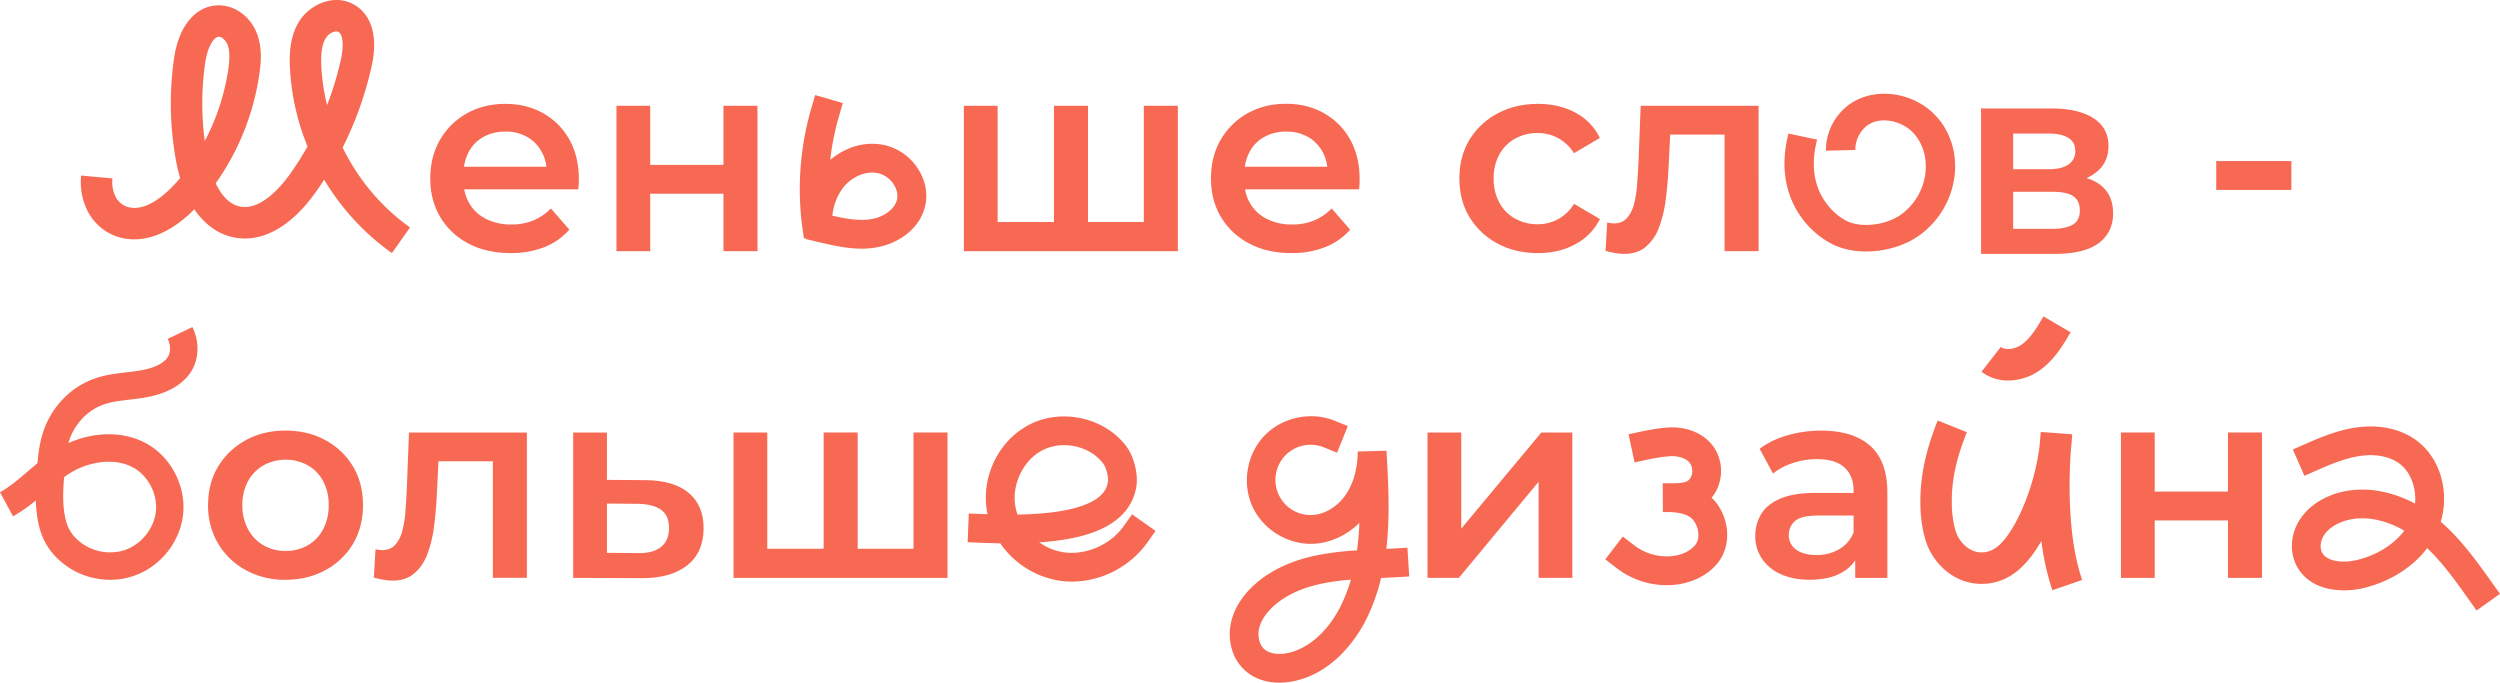
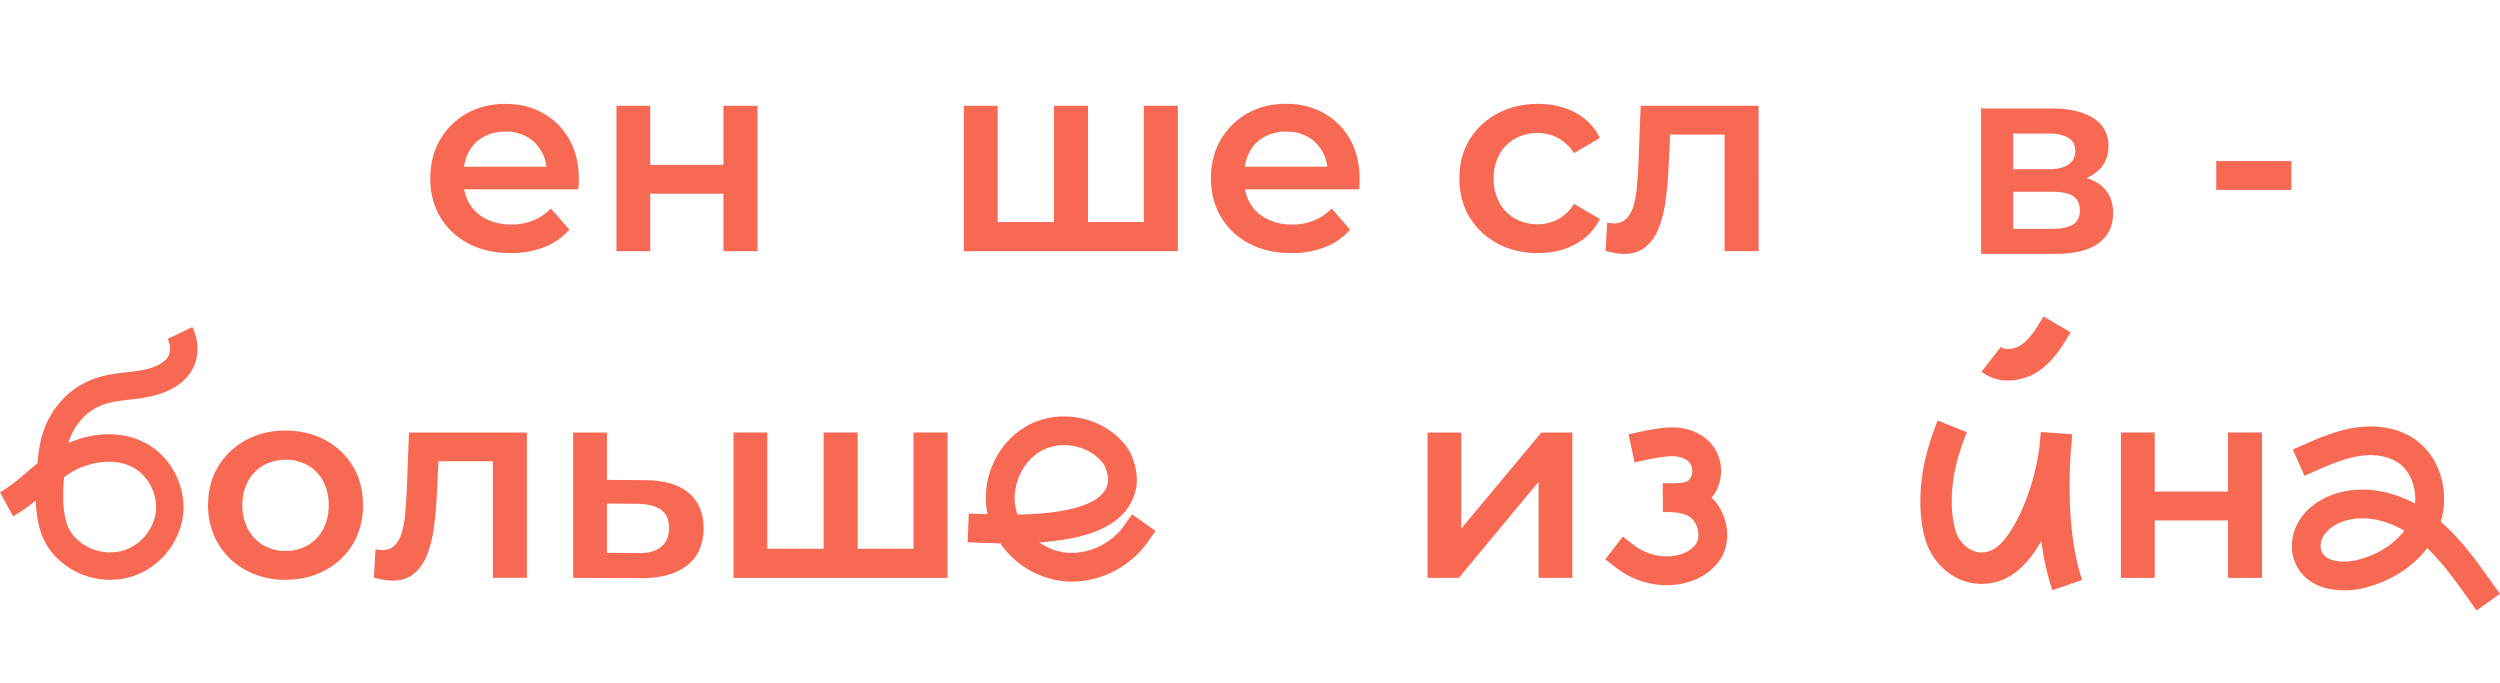
<svg xmlns="http://www.w3.org/2000/svg" viewBox="0 0 1972 538.5">
  <defs>
    <style>.cls-1{fill:#f76953;}</style>
  </defs>
  <g id="Слоган">
    <path class="cls-1" d="M420.76,173.86a44.77,44.77,0,0,1-17.39,3.22,43.24,43.24,0,0,1-20-4.4,31.44,31.44,0,0,1-13.21-12.35,33.58,33.58,0,0,1-4-11h90c.14-1.15.25-2.47.32-4s.11-2.75.11-3.75q0-18.26-7.52-31.57A53.61,53.61,0,0,0,428.5,89.35q-13.11-7.41-29.86-7.41-17.17,0-30.6,7.63a55.38,55.38,0,0,0-21,20.83q-7.63,13.2-7.63,30.39t7.84,30.39A55.46,55.46,0,0,0,369.33,192q14.28,7.62,33.4,7.62a70.92,70.92,0,0,0,26.73-4.72,51.47,51.47,0,0,0,19.65-13.75l-14.6-16.75A40.78,40.78,0,0,1,420.76,173.86ZM369.65,120A28.4,28.4,0,0,1,381.36,108a35.19,35.19,0,0,1,17.28-4.19A33.89,33.89,0,0,1,415.83,108a29.93,29.93,0,0,1,11.48,11.81,32,32,0,0,1,3.71,11.7H366A35.13,35.13,0,0,1,369.65,120Z" />
    <polygon class="cls-1" points="597.51 198.13 597.51 83.45 570.66 83.45 570.66 130.05 512.89 130.05 512.89 83.45 486.26 83.45 486.26 198.13 512.89 198.13 512.89 152.81 570.66 152.81 570.66 198.13 597.51 198.13" />
    <polygon class="cls-1" points="902.25 175.15 858.22 175.15 858.22 83.45 831.38 83.45 831.38 175.15 786.92 175.15 786.92 83.45 760.29 83.45 760.29 198.13 929.09 198.13 929.09 83.45 902.25 83.45 902.25 175.15" />
    <path class="cls-1" d="M985.25,192q14.28,7.62,33.39,7.62a71,71,0,0,0,26.74-4.72A51.47,51.47,0,0,0,1065,181.16l-14.6-16.75a40.78,40.78,0,0,1-13.75,9.45,44.77,44.77,0,0,1-17.39,3.22,43.24,43.24,0,0,1-20-4.4,31.44,31.44,0,0,1-13.21-12.35,33.58,33.58,0,0,1-4-11h90c.14-1.15.25-2.47.32-4s.11-2.75.11-3.75q0-18.26-7.52-31.57a53.61,53.61,0,0,0-20.61-20.73q-13.11-7.41-29.86-7.41-17.17,0-30.6,7.63a55.48,55.48,0,0,0-21.05,20.83q-7.62,13.2-7.62,30.39t7.84,30.39A55.46,55.46,0,0,0,985.25,192Zm.32-72A28.4,28.4,0,0,1,997.28,108a35.19,35.19,0,0,1,17.28-4.19,33.83,33.83,0,0,1,17.18,4.19,29.89,29.89,0,0,1,11.49,11.81,32,32,0,0,1,3.71,11.7h-65A34.9,34.9,0,0,1,985.57,120Z" />
    <path class="cls-1" d="M1195.17,109.32a36.22,36.22,0,0,1,17.83-4.4,33.35,33.35,0,0,1,16,4,34.4,34.4,0,0,1,12.56,11.91l20.4-12a44.21,44.21,0,0,0-19.33-20q-12.89-6.88-29.42-6.88-18,0-32.1,7.63a56.89,56.89,0,0,0-22,20.72q-7.93,13.11-7.94,30.5,0,17.18,7.94,30.39a56.65,56.65,0,0,0,22,20.83q14.06,7.62,32.1,7.62,16.55,0,29.42-7A45,45,0,0,0,1262,172.79l-20.4-12A33.78,33.78,0,0,1,1229,172.89a33.35,33.35,0,0,1-16,4,36.12,36.12,0,0,1-17.83-4.41,31.29,31.29,0,0,1-12.45-12.56,38.85,38.85,0,0,1-4.51-19.11,38.27,38.27,0,0,1,4.51-19A31.55,31.55,0,0,1,1195.17,109.32Z" />
    <path class="cls-1" d="M1281.29,200.27q10.1,0,16.75-5.47a36.17,36.17,0,0,0,10.42-14.93,94.56,94.56,0,0,0,5.47-22.55q1.72-13.09,2.37-28.13l1.13-23h42.89v91.92h26.85V83.45h-93l-1.72,44.24q-.43,8.81-1.08,17.61a85.47,85.47,0,0,1-2.46,15.67,26.46,26.46,0,0,1-5.59,11.06q-3.76,4.2-10.41,4.19a14.84,14.84,0,0,1-2.37-.21c-.86-.14-1.79-.29-2.79-.43l-1.29,22.33q4.08,1.08,7.84,1.72A41.33,41.33,0,0,0,1281.29,200.27Z" />
    <path class="cls-1" d="M1656.58,145.73a33.41,33.41,0,0,0-10.74-5.23A37.58,37.58,0,0,0,1652,137q11.16-7.84,11.17-21.8,0-14.39-11.92-22t-32.75-7.63h-55.84V200.27h58.2q23.19,0,34.58-8.48t11.38-23.51Q1666.78,153.46,1656.58,145.73ZM1588,105.35h27.92q10.3,0,15.68,3.44t5.37,10.31a12.22,12.22,0,0,1-5.37,10.63q-5.37,3.75-15.68,3.76H1588Zm47,71.84q-5.6,3.33-16.33,3.33H1588V151.31h31.36q11.16,0,16.21,3.54c3.36,2.37,5,6.12,5,11.28S1638.72,175,1635,177.19Z" />
    <rect class="cls-1" x="1748.17" y="127.04" width="59.27" height="22.76" />
    <path class="cls-1" d="M256.8,347.28q-13.86-7.62-31.68-7.63-17.61,0-31.35,7.63A57.48,57.48,0,0,0,172.07,368q-7.94,13.11-7.94,30.5a58,58,0,0,0,7.94,30.28,56.78,56.78,0,0,0,21.8,20.94,63.76,63.76,0,0,0,31.25,7.62q17.61,0,31.57-7.62a56.11,56.11,0,0,0,21.8-20.83q7.83-13.22,7.84-30.39,0-17.4-7.84-30.5A56.53,56.53,0,0,0,256.8,347.28Zm-1.94,70.22a30.84,30.84,0,0,1-12.13,12.67,34.91,34.91,0,0,1-17.61,4.41,34,34,0,0,1-17.18-4.41A31.47,31.47,0,0,1,195.7,417.5a39,39,0,0,1-4.51-19,38.24,38.24,0,0,1,4.51-19A32,32,0,0,1,207.94,367a36.58,36.58,0,0,1,34.79,0,31.29,31.29,0,0,1,12.13,12.46,39,39,0,0,1,4.41,19A39.73,39.73,0,0,1,254.86,417.5Z" />
    <path class="cls-1" d="M320.9,385.4q-.43,8.81-1.07,17.61a86.28,86.28,0,0,1-2.47,15.67,26.35,26.35,0,0,1-5.59,11.06c-2.5,2.8-6,4.19-10.41,4.19a14.84,14.84,0,0,1-2.37-.21c-.85-.14-1.79-.29-2.79-.43l-1.29,22.33c2.72.72,5.34,1.29,7.84,1.72a41.42,41.42,0,0,0,7,.64q10.09,0,16.75-5.47a36.17,36.17,0,0,0,10.42-14.93A95,95,0,0,0,342.38,415q1.71-13.09,2.36-28.13l1.13-23h42.89v91.92h26.85V341.16h-93Z" />
    <path class="cls-1" d="M543.28,388.83q-11.7-9.87-33.82-10.09l-30.71-.22V341.16H452.12V455.84l53.47.21Q529,456.26,542,446t13-29.42Q555,398.7,543.28,388.83Zm-21.9,42.63q-6.35,5.06-18.15,4.83l-24.48-.21V397.21l24.48.21q12,.22,18.25,4.73t6.23,14.39Q527.71,426.41,521.38,431.46Z" />
    <polygon class="cls-1" points="720.56 432.86 676.54 432.86 676.54 341.16 649.69 341.16 649.69 432.86 605.24 432.86 605.24 341.16 578.61 341.16 578.61 455.84 747.41 455.84 747.41 341.16 720.56 341.16 720.56 432.86" />
    <polygon class="cls-1" points="1152.65 416.97 1152.65 341.16 1126.02 341.16 1126.02 455.84 1150.72 455.84 1213.64 380.03 1213.64 455.84 1240.27 455.84 1240.27 341.16 1215.79 341.16 1152.65 416.97" />
-     <path class="cls-1" d="M1475.22,351.68q-13.53-12-38.66-12a95.14,95.14,0,0,0-26.42,3.65A67.91,67.91,0,0,0,1388,354l10.53,19.54a49.53,49.53,0,0,1,15.89-8.37,60.09,60.09,0,0,1,18.68-3q14.61,0,21.8,6.55t7.2,18.36v1.72h-29.86q-17.38,0-27.91,4.51t-15.14,12.24a33.2,33.2,0,0,0-4.62,17.4,31.05,31.05,0,0,0,5.26,17.72,34.83,34.83,0,0,0,14.93,12.24q9.66,4.4,22.54,4.4,15.47,0,25.35-5.58A30.75,30.75,0,0,0,1463.4,442v13.89h25.35V388.62Q1488.75,363.71,1475.22,351.68Zm-24.59,81.61a35,35,0,0,1-17.72,4.51q-10.31,0-16.11-4.3a13.5,13.5,0,0,1-5.8-11.38,14.31,14.31,0,0,1,4.84-11.06q4.83-4.4,18.36-4.4h27.92V420A26.7,26.7,0,0,1,1450.63,433.29Z" />
    <polygon class="cls-1" points="1757.4 387.76 1699.63 387.76 1699.63 341.16 1673 341.16 1673 455.84 1699.63 455.84 1699.63 410.52 1757.4 410.52 1757.4 455.84 1784.25 455.84 1784.25 341.16 1757.4 341.16 1757.4 387.76" />
-     <path class="cls-1" d="M679.68,196.14c-11.72,0-23-2.64-33.17-5l-11-2.6.16-.7-1.46.22A228.54,228.54,0,0,1,639.8,85.94L643,75l21.8,6.31-3.16,10.9a204.26,204.26,0,0,0-6.75,33.9,54.83,54.83,0,0,1,14-8.65,47.09,47.09,0,0,1,29.4-2.88,42.85,42.85,0,0,1,26.38,19.44c5.55,9.06,7.31,19.32,5,28.89-2.13,8.68-7.38,16.4-15.18,22.33a53.69,53.69,0,0,1-23.64,10A69.25,69.25,0,0,1,679.68,196.14Zm-23.13-26c10.35,2.36,20.85,4.3,30.57,2.74,8.34-1.34,18.27-6.72,20.4-15.36.89-3.63.08-7.76-2.28-11.63A20.39,20.39,0,0,0,693,136.7c-9.86-2.32-21.61,2.68-28.59,12.16A44.8,44.8,0,0,0,656.55,170.15Z" />
    <path class="cls-1" d="M845.43,458.79a67,67,0,0,1-11.29-1A70.08,70.08,0,0,1,789,428.57q-6.93-.1-14.38-.4l-11.34-.45.91-22.67,11.33.45,3.46.13c-.1-.45-.19-.9-.28-1.35a65.32,65.32,0,0,1,5.47-40.22,63.32,63.32,0,0,1,28.18-29.33C837.71,322,870.9,329.34,888,351.48c7.15,9.3,9.68,23.29,8.43,31.73a40.73,40.73,0,0,1-14,25.35c-6.83,5.94-15.76,10.41-27.31,13.68-9.8,2.77-21.51,4.63-35.34,5.59A45.28,45.28,0,0,0,838,435.48c17.78,3,37.7-5.4,48.43-20.55l6.56-9.26,18.51,13.12-6.56,9.26A74,74,0,0,1,845.43,458.79Zm-6.06-107.64A37.3,37.3,0,0,0,822.59,355c-15.47,7.78-24.94,27.54-21.57,45a40.63,40.63,0,0,0,1.63,5.9c19.27-.35,34.53-2.16,46.24-5.47,20.59-5.82,24.16-14.49,25.05-20.51.47-3.18-1-10.69-4-14.57C863,356.23,851.13,351.15,839.37,351.15Z" />
    <path class="cls-1" d="M1953.52,481.54l-6.58-9.24c-9.94-14-20.14-28.28-32.39-39.93-11.28,14.88-28.82,26.16-49.3,31.26a63.82,63.82,0,0,1-28.41.81c-11.56-2.52-20.25-8.69-25.13-17.85-5.58-10.48-5.08-23.87,1.32-34.95,5.12-8.87,13.57-15.95,24.43-20.46,12.34-5.12,26.54-6.34,41-3.5a94.54,94.54,0,0,1,26.53,9.61c1.17-12.64-3.59-25.47-12.86-32-7.46-5.26-18-7.3-29.69-5.75s-23.37,6.39-34.35,11.21l-10.39,4.56-9.11-20.78L1819,350c12.47-5.47,25.86-11,40.47-12.92,17.38-2.31,33.64,1.13,45.78,9.71,10.7,7.56,18.23,19.4,21.22,33.35a64,64,0,0,1-1.19,31.4c16.23,14.1,28.81,31.76,40.12,47.64l6.58,9.24Zm-90.21-72.7a44.41,44.41,0,0,0-17.15,3.3c-6.12,2.54-10.91,6.39-13.48,10.84-2.44,4.23-2.82,9.42-1,12.93,3.92,7.35,17.07,8.43,28,5.7,15.54-3.86,28.66-12.2,36.8-23C1887,413,1875.19,408.84,1863.31,408.84Z" />
    <path class="cls-1" d="M1314.55,461.57a64.5,64.5,0,0,1-39.31-13.44l-9-6.92,13.83-18,9,6.92c16.93,13,39.89,10.4,48.35-.53,3.49-4.52,2.91-12.93-1.31-18.76-3.17-4.38-9.2-6.58-19.28-6.93l-4.56,0h-.59l-.12-22.69c1.73,0,3.55,0,5.45,0,10.25,0,13.48-.59,15.76-3.33,2.84-3.43,2.79-9.62-.1-13-2.5-2.91-7.06-4.76-12.52-5.07-4.2-.25-14.07,1.34-19.73,2.54l-11.1,2.35-4.72-22.18,11.1-2.36c2.77-.59,17-3.51,25.76-3,11.76.67,21.86,5.28,28.44,13,10.08,11.76,10.23,30.32.33,42.25,0,.05-.09.1-.13.16a35.21,35.21,0,0,1,4.4,5c10.19,14.1,10.56,33.42.86,45.95-8.1,10.46-21.55,17-36.9,17.95C1317.15,461.53,1315.85,461.57,1314.55,461.57Z" />
-     <path class="cls-1" d="M1111.57,454.7c-3.86.26-7.85.52-22.17,1.2a153.42,153.42,0,0,1-10.17,29.46,108.61,108.61,0,0,1-22.79,32.31c-10.67,10.2-22.64,16.78-35.56,19.56a55.74,55.74,0,0,1-11.65,1.27c-10.44,0-19.86-3.21-26.84-9.35a36.18,36.18,0,0,1-10.8-17.42,42.23,42.23,0,0,1-.79-19.62c2.15-10.92,8.41-21.43,18.12-30.37,12-11,27.81-18.81,47.08-23.14a219.4,219.4,0,0,1,34.41-4.45c1-7.17,1.58-14.42,1.88-21.7-10,9.85-22.89,15.83-36.1,16.48-.76,0-1.53.05-2.29.05-19.3,0-38-11.87-46-29.48-8.35-18.31-4.47-41.25,9.44-55.78s36.67-19.43,55.32-11.88l10.52,4.25-8.51,21-10.51-4.25a27.72,27.72,0,1,0-9,53.39c9.84-.48,20-6.65,26.41-16.1,7.66-11.22,9.36-24.69,9.43-34l22.67-.57c1.35,23.15,2.36,44,1,65q-.42,6.36-1.13,12.38c10-.49,13.39-.71,16.66-.93Zm-46,2.55a177.4,177.4,0,0,0-24.61,3.48c-15.34,3.45-27.69,9.41-36.69,17.7-4.28,3.94-9.7,10.27-11.23,18.06-1.19,6,.54,12.32,4.3,15.62,4,3.5,11,4.6,18.74,2.94,16.84-3.63,32.76-18.32,42.58-39.31A127,127,0,0,0,1065.59,457.25Z" />
    <path class="cls-1" d="M1618.88,465.57a200.41,200.41,0,0,1-8.6-38.85c-6.69,11.54-14.27,20.71-22.14,26a43.67,43.67,0,0,1-34.84,6.73c-12.68-3-23.48-11.46-30.42-23.83-6.74-12-7.85-29.67-8-34.8-.78-22.42,3.41-43.75,13.59-69.14l23,9.23c-9,22.33-12.5,40-11.83,59,.33,9.33,2.33,19,4.87,23.53,3.51,6.25,8.66,10.45,14.51,11.84a19,19,0,0,0,15.23-3.15c13.47-9.11,30.22-44.68,34.57-80.42.33-4.55.68-8.29,1-11l24.72,1.88q-.3,5.86-1,11.81c-1.67,23.59-2.81,68.88,8.86,103.09Zm-34.74-165.42a34.15,34.15,0,0,1-21.14-6.93l15.25-19.57c3.61,2.83,11,2,16.48-1.89,7.1-5,12.21-13.75,17.16-22.19l21.4,12.53c-5.69,9.72-12.77,21.8-24.25,29.92A43.47,43.47,0,0,1,1584.14,300.15Z" />
    <path class="cls-1" d="M86.92,457.34A59.66,59.66,0,0,1,43.1,438.28C36.05,430.54,32,422,29.83,410.45a101.52,101.52,0,0,1-1.54-15.73,118.55,118.55,0,0,1-18,12.52L0,388.26c7.42-4,14.79-10.31,22.58-17,2.33-2,4.67-4,7-5.93.73-8.74,2-17.93,5.11-26.51a68.59,68.59,0,0,1,19-27.91,64.47,64.47,0,0,1,22.11-12.69c8.1-2.69,16.19-3.63,24-4.54,3-.35,5.9-.69,8.73-1.12,10.78-1.63,17.88-4.49,22.34-9,3.78-3.83,4.34-10.21,1.43-16.25L151.76,258c6.93,14.36,4.77,30.38-5.5,40.8S121.6,312.48,111.76,314c-3.2.48-6.38.85-9.46,1.21-7,.82-13.71,1.6-19.72,3.59a42.56,42.56,0,0,0-14.64,8.41A46.92,46.92,0,0,0,55,346.29c-.37,1-.71,2.09-1,3.17,21.37-9.36,44.22-9.23,61.7.49,19.45,10.82,31.25,33.91,28.69,56.16s-18.65,41.7-40.07,48.55A57.13,57.13,0,0,1,86.92,457.34Zm-36.4-80.92c-.07,1-.13,2-.2,3-.56,8.35-.91,18.1.76,27.13,1.39,7.51,3.7,12.5,8,17.21a38.14,38.14,0,0,0,38.66,10.35c13.26-4.24,23.61-16.75,25.19-30.43s-5.9-28.24-17.73-34.82c-12-6.67-29.18-6.1-44.86,1.49A65.27,65.27,0,0,0,50.52,376.42Z" />
-     <path class="cls-1" d="M309.15,199.63a189.93,189.93,0,0,1-53.43-57.91q-3.36,5.21-6.95,10.23c-19.45,27.21-42.3,39.74-64.35,35.29C172,184.73,161.36,177,153.3,165.07,138,180.61,121.51,188.8,105.89,188.8a43,43,0,0,1-14.74-2.57A41,41,0,0,1,68.87,166,50.73,50.73,0,0,1,64,138.47l24.7,2.27A26,26,0,0,0,91,154.86a16.3,16.3,0,0,0,8.54,8A19.12,19.12,0,0,0,106.1,164c14.43,0,28.9-15.15,35-22.41.33-.38.65-.77,1-1.16A128,128,0,0,1,139,127.64a249.92,249.92,0,0,1-1.65-81.95c3.66-25.24,17-41.14,34.79-41.48C185.3,4,197.61,13,202.78,26.77c4,10.72,3.21,21.75,1.88,31.13a198.05,198.05,0,0,1-34.51,86.68c4,8.55,10.17,16.53,19.17,18.35,16.65,3.36,33-16.64,39.27-25.4a244.45,244.45,0,0,0,14-22A188.39,188.39,0,0,1,228.7,53.35c-.51-10.81-.13-24.75,7.42-36.67,8.19-12.93,26.74-21.74,42.41-13.45,14.41,7.62,19.78,25.26,14.74,48.39a274.2,274.2,0,0,1-23,64.76c12.23,25,30.54,47.06,53.17,63ZM172.69,29h-.06c-4.38.08-9.09,9-10.73,20.25a225.17,225.17,0,0,0-.39,62A175.06,175.06,0,0,0,180.1,54.4c.89-6.27,1.53-13.42-.53-18.9C178.24,32,175.1,29,172.69,29Zm92.66-4.2c-2.54,0-6.25,1.94-8.28,5.15-3.83,6-3.93,15-3.6,22.22A159,159,0,0,0,258,82.9a245.87,245.87,0,0,0,11-36.56c2.31-10.6,1.45-19.31-2.1-21.19A3.48,3.48,0,0,0,265.35,24.81Z" />
-     <path class="cls-1" d="M1472.07,198.37a65,65,0,0,1-20.43-3.14c-9.66-3.23-23.4-12-33-27.12-7.84-12.28-15.57-33.14-7.86-62.78l22.56,4.8c-4.79,18.43-3,34.41,5.37,47.48,7,11,16.49,16.44,21,17.95,11.86,4,28.84,1.36,39.51-6.07a47.26,47.26,0,0,0,19.68-34.2C1520,123.2,1516,111.5,1508.4,104c-7.82-7.7-20.44-11-30-7.85-10,3.31-15.15,13.88-14.88,22.14l-23.17.6c-.51-16,9.67-35.7,30.11-42.44,18.57-6.12,40.68-.76,55,13.36,12.12,11.93,18.13,29.14,16.49,47.22a68.08,68.08,0,0,1-28.65,49.12C1501.88,194.07,1486.68,198.36,1472.07,198.37Z" />
  </g>
</svg>